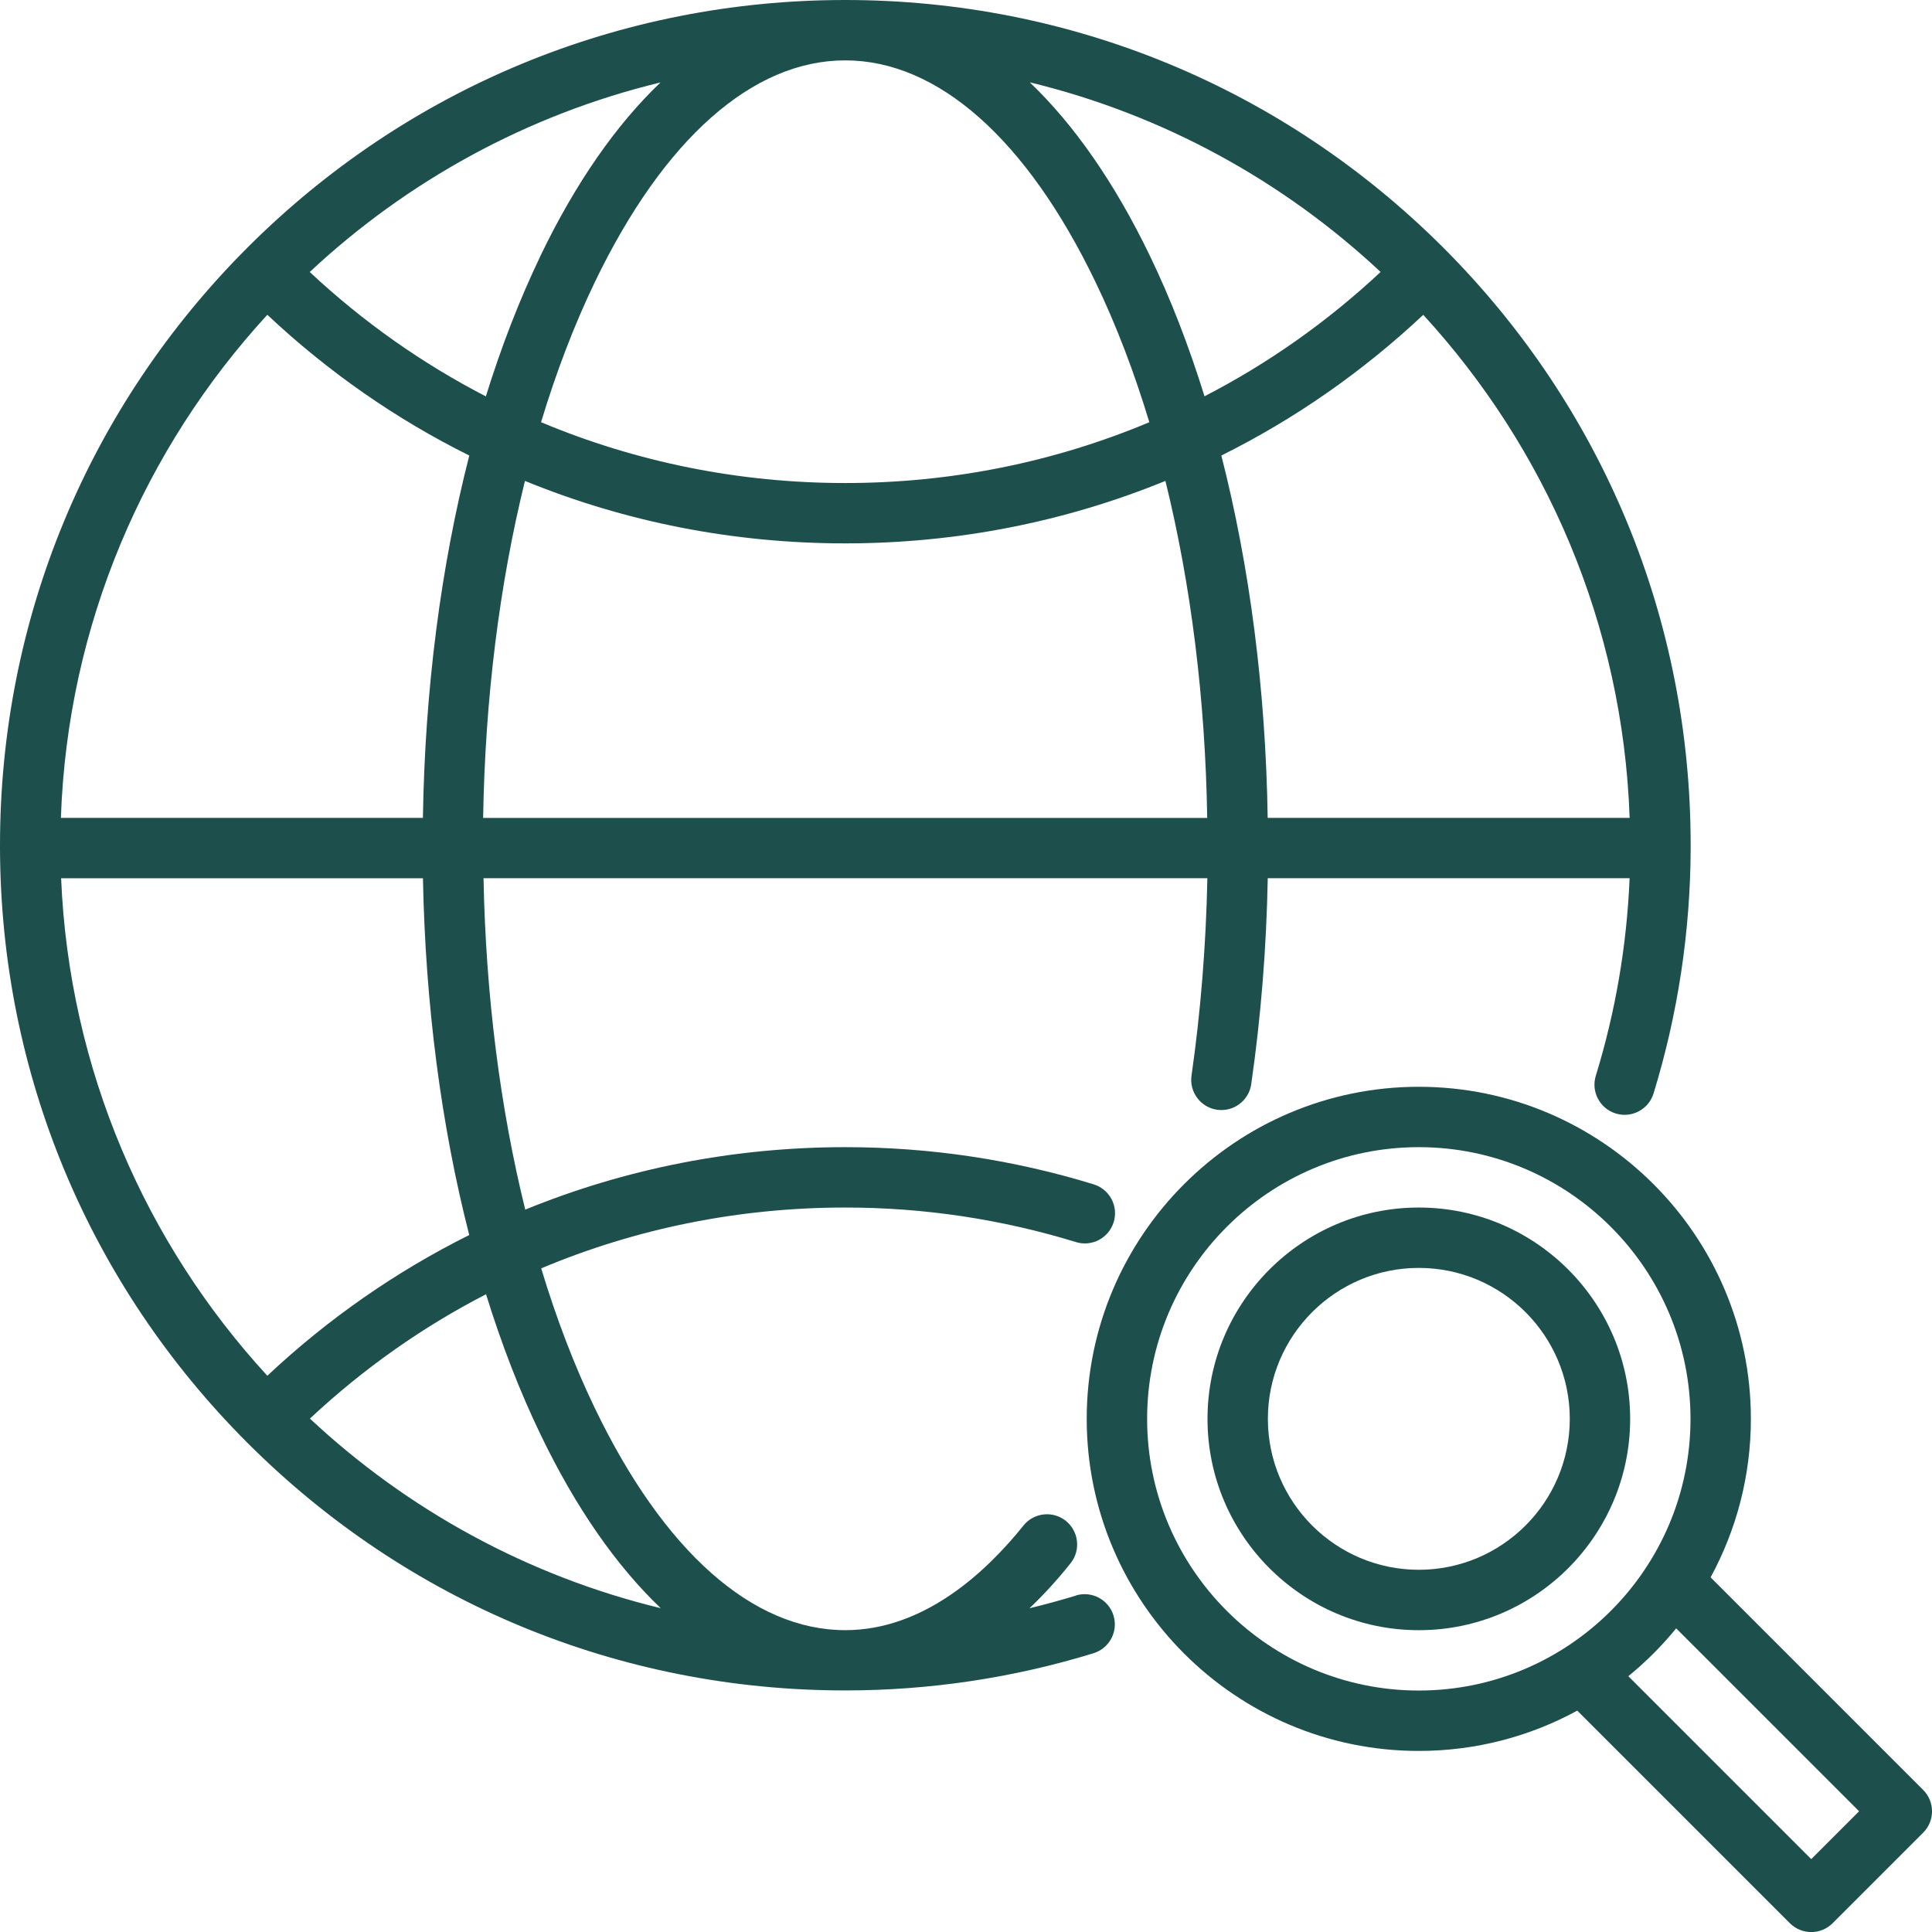
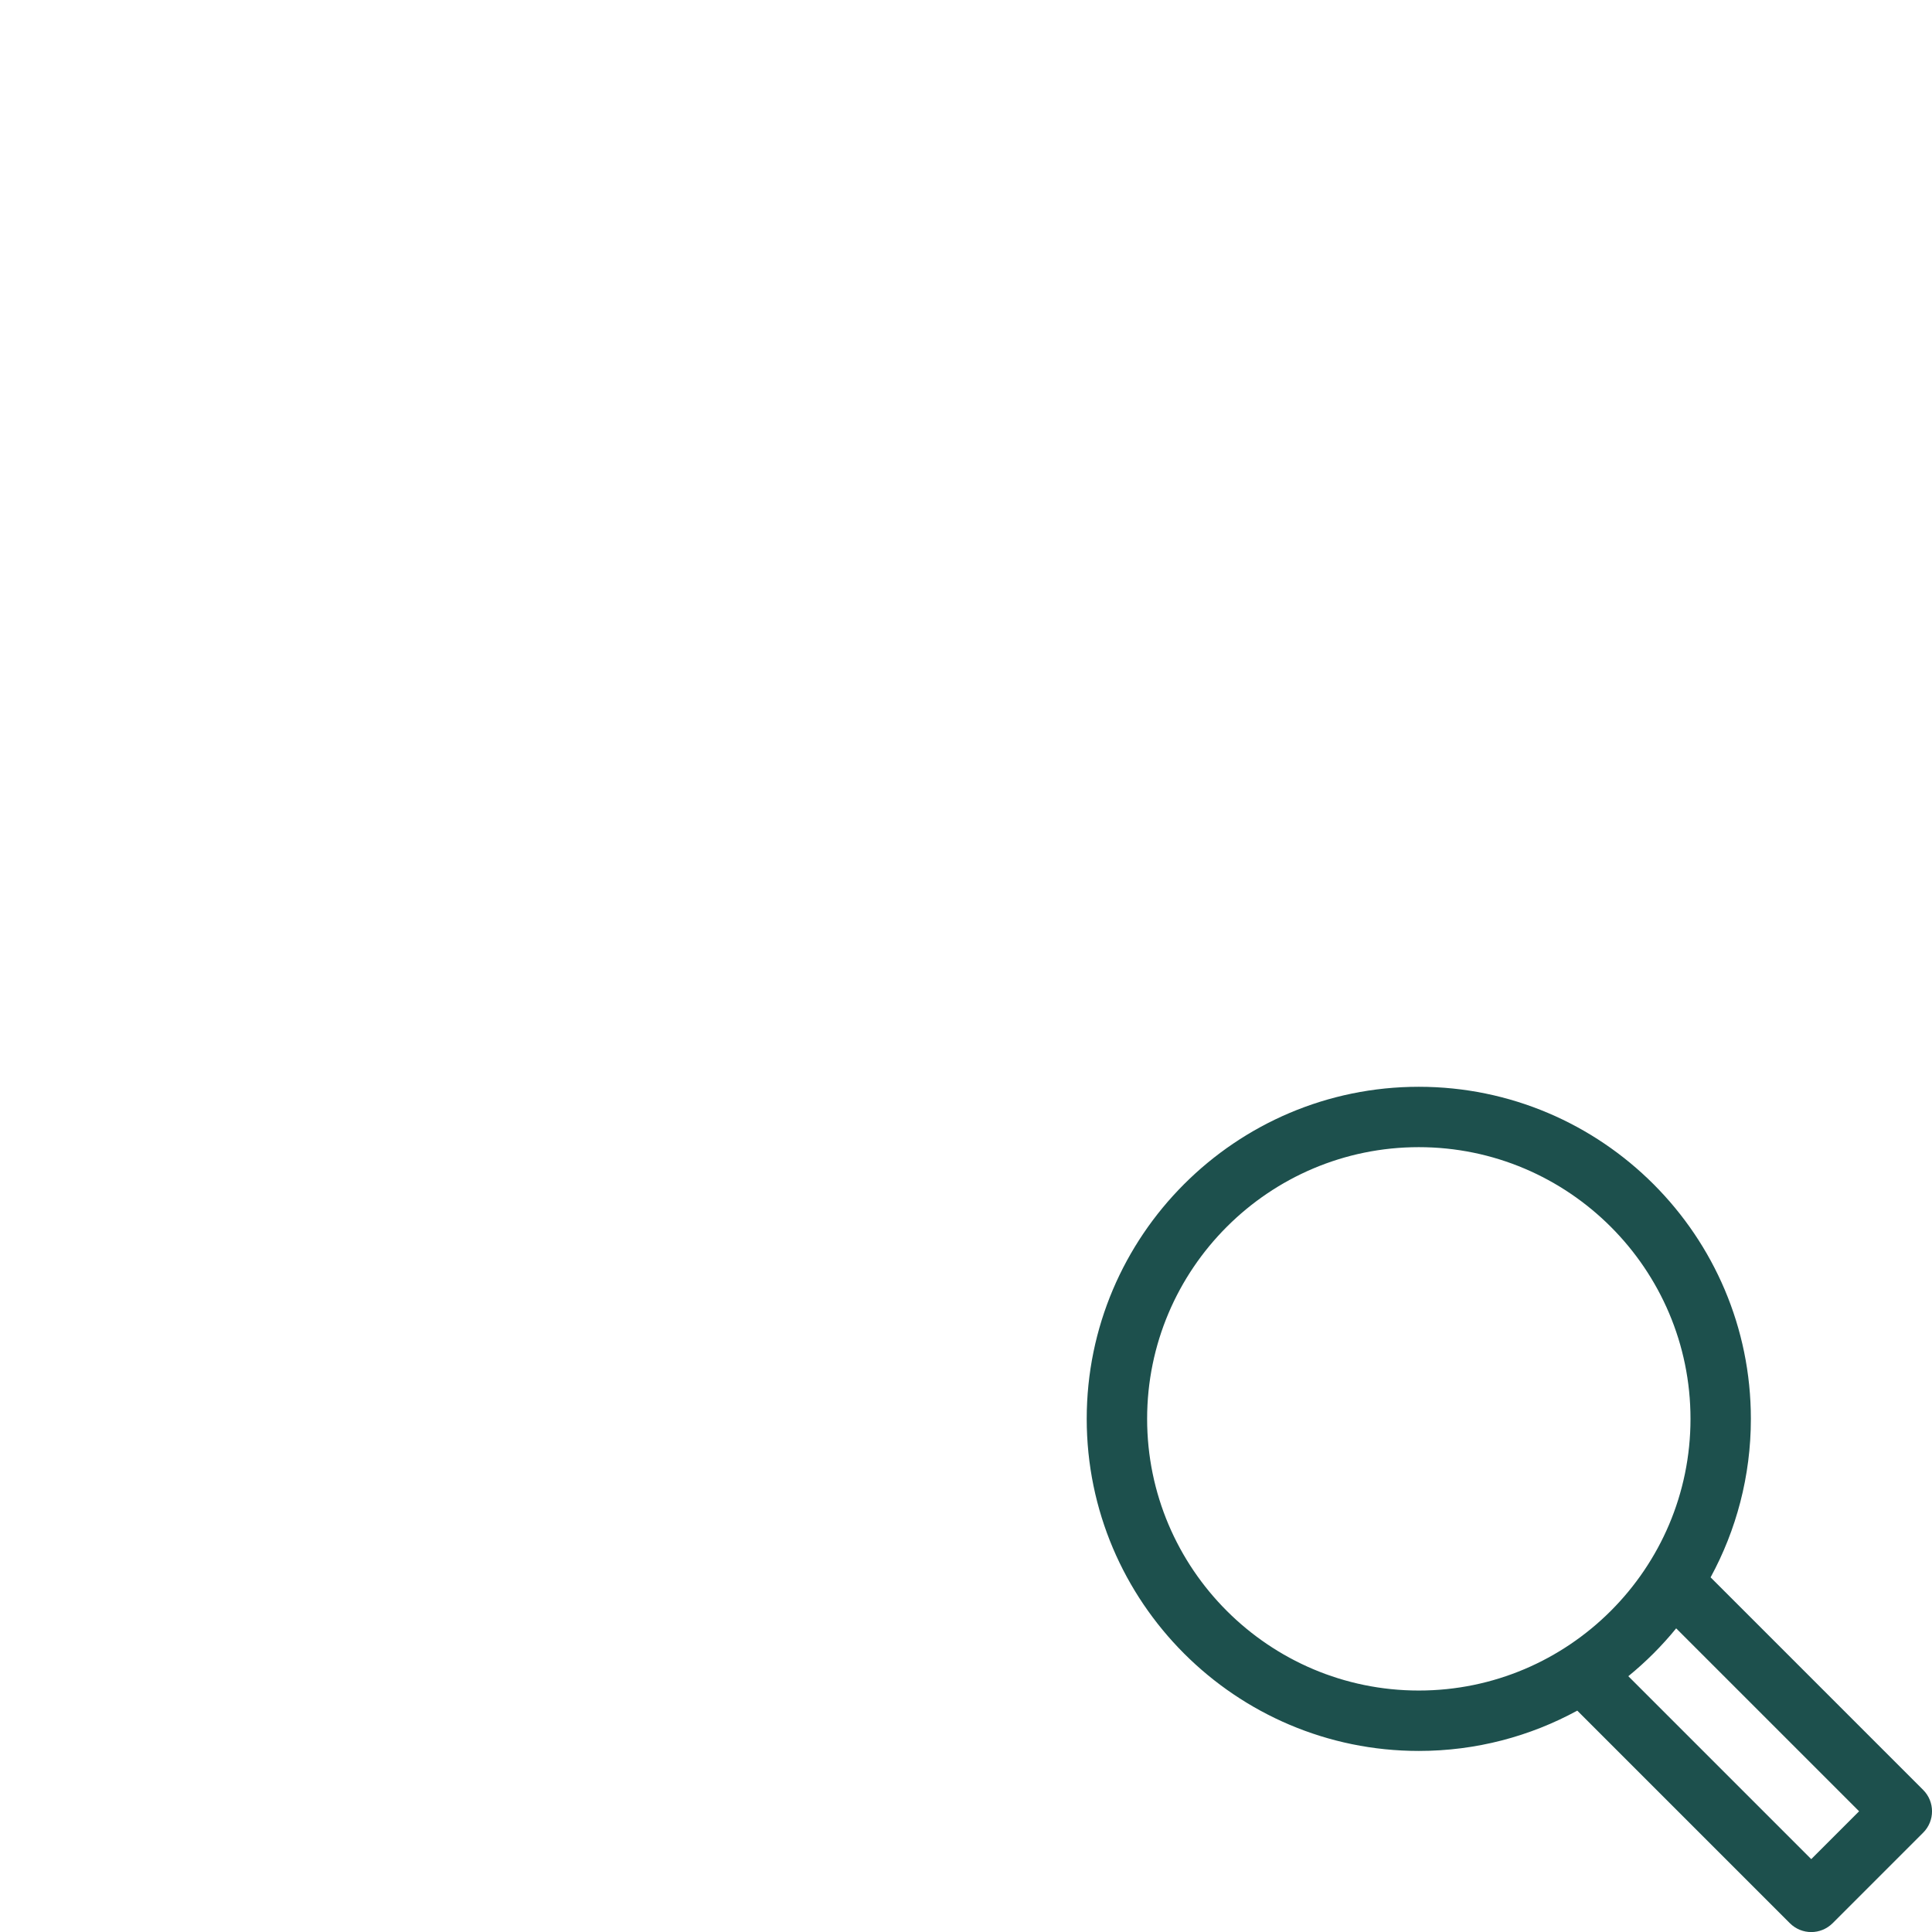
<svg xmlns="http://www.w3.org/2000/svg" width="60" height="60" viewBox="0 0 60 60" fill="none">
-   <path d="M44.063 37.501C40.444 37.501 37.5 40.445 37.5 44.064C37.5 47.683 40.444 50.627 44.063 50.627C47.682 50.627 50.626 47.683 50.626 44.064C50.626 40.445 47.682 37.501 44.063 37.501ZM44.063 48.751C41.478 48.751 39.375 46.649 39.375 44.063C39.375 41.478 41.478 39.376 44.063 39.376C46.648 39.376 48.751 41.478 48.751 44.063C48.751 46.649 46.648 48.751 44.063 48.751Z" fill="#1D504D" />
  <path d="M59.726 55.588L53.124 48.986C53.92 47.523 54.375 45.845 54.375 44.064C54.375 38.378 49.749 33.751 44.062 33.751C38.376 33.751 33.749 38.377 33.749 44.064C33.749 49.75 38.376 54.377 44.062 54.377C45.844 54.377 47.522 53.922 48.984 53.125L55.587 59.728C55.77 59.91 56.009 60.002 56.25 60.002C56.492 60.002 56.728 59.91 56.913 59.728L59.726 56.915C60.092 56.55 60.092 55.954 59.726 55.588ZM35.625 44.064C35.625 39.411 39.41 35.626 44.062 35.626C48.714 35.626 52.5 39.412 52.5 44.064C52.5 48.716 48.714 52.501 44.062 52.501C39.41 52.501 35.625 48.716 35.625 44.064ZM56.25 57.737L50.569 52.056C51.115 51.611 51.612 51.114 52.055 50.57L57.736 56.251L56.25 57.737Z" fill="#1D504D" />
-   <path d="M33.413 49.553C32.934 49.698 32.456 49.829 31.971 49.946C32.41 49.529 32.836 49.065 33.246 48.55C33.57 48.146 33.504 47.556 33.101 47.232C32.698 46.909 32.107 46.974 31.784 47.378C30.596 48.859 28.671 50.626 26.25 50.626C23.374 50.626 20.616 48.182 18.478 43.742C17.836 42.411 17.278 40.949 16.807 39.39C19.756 38.15 22.952 37.501 26.252 37.501C28.688 37.501 31.097 37.862 33.415 38.574C33.91 38.727 34.435 38.448 34.587 37.953C34.739 37.459 34.461 36.934 33.966 36.781C31.472 36.015 28.875 35.626 26.255 35.626C22.786 35.626 19.425 36.294 16.312 37.566C15.532 34.409 15.087 30.915 15.016 27.273H37.496C37.454 29.354 37.289 31.412 37.004 33.402C36.929 33.913 37.285 34.391 37.796 34.464C38.309 34.538 38.785 34.182 38.858 33.671C39.157 31.595 39.331 29.448 39.371 27.273H50.609C50.522 29.359 50.171 31.419 49.559 33.409C49.407 33.904 49.685 34.429 50.18 34.581C50.675 34.733 51.2 34.454 51.352 33.96C52.107 31.499 52.496 28.939 52.505 26.354V26.335V26.321V26.246C52.505 19.233 49.775 12.643 44.818 7.686C39.854 2.731 33.263 0 26.25 0C19.238 0 12.647 2.731 7.687 7.687C2.73 12.647 0 19.238 0 26.25V26.321V26.337V26.365C0.028 33.336 2.756 39.879 7.687 44.811C12.647 49.77 19.238 52.498 26.248 52.498C28.871 52.498 31.465 52.109 33.959 51.343C34.454 51.19 34.733 50.668 34.581 50.171C34.428 49.676 33.903 49.397 33.409 49.55L33.413 49.553ZM14.574 38.354C12.305 39.484 10.195 40.949 8.302 42.725C4.528 38.619 2.147 33.219 1.898 27.275H13.135C13.21 31.192 13.702 34.958 14.572 38.352L14.574 38.354ZM8.302 9.776C10.193 11.553 12.305 13.02 14.574 14.147C13.692 17.593 13.195 21.42 13.134 25.4H1.891C2.098 19.388 4.493 13.922 8.302 9.776ZM26.25 1.875C29.126 1.875 31.885 4.32 34.022 8.759C34.664 10.091 35.222 11.553 35.693 13.112C32.745 14.351 29.548 15.001 26.248 15.001C22.948 15.001 19.754 14.349 16.803 13.112C17.274 11.551 17.832 10.093 18.474 8.759C20.611 4.32 23.372 1.875 26.246 1.875H26.25ZM26.25 16.875C29.719 16.875 33.08 16.207 36.193 14.935C36.985 18.143 37.432 21.699 37.491 25.402H15.004C15.065 21.699 15.511 18.143 16.303 14.935C19.416 16.21 22.779 16.875 26.245 16.875H26.25ZM44.199 9.776C48.008 13.925 50.401 19.388 50.61 25.4H39.369C39.308 21.42 38.811 17.593 37.93 14.147C40.199 13.018 42.308 11.553 44.202 9.776L44.199 9.776ZM42.877 8.445C41.218 9.996 39.38 11.29 37.407 12.307C36.924 10.751 36.359 9.286 35.71 7.943C34.622 5.686 33.361 3.875 31.981 2.557C36.125 3.56 39.856 5.623 42.875 8.445H42.877ZM16.786 7.946C16.14 9.289 15.572 10.754 15.089 12.31C13.118 11.293 11.278 9.999 9.619 8.447C12.638 5.625 16.369 3.563 20.513 2.56C19.13 3.879 17.871 5.689 16.784 7.946H16.786ZM9.623 44.057C11.283 42.505 13.12 41.211 15.094 40.194C15.577 41.75 16.142 43.215 16.791 44.558C17.878 46.818 19.139 48.627 20.52 49.944C16.376 48.941 12.645 46.879 9.626 44.057H9.623Z" fill="#1D504D" />
</svg>